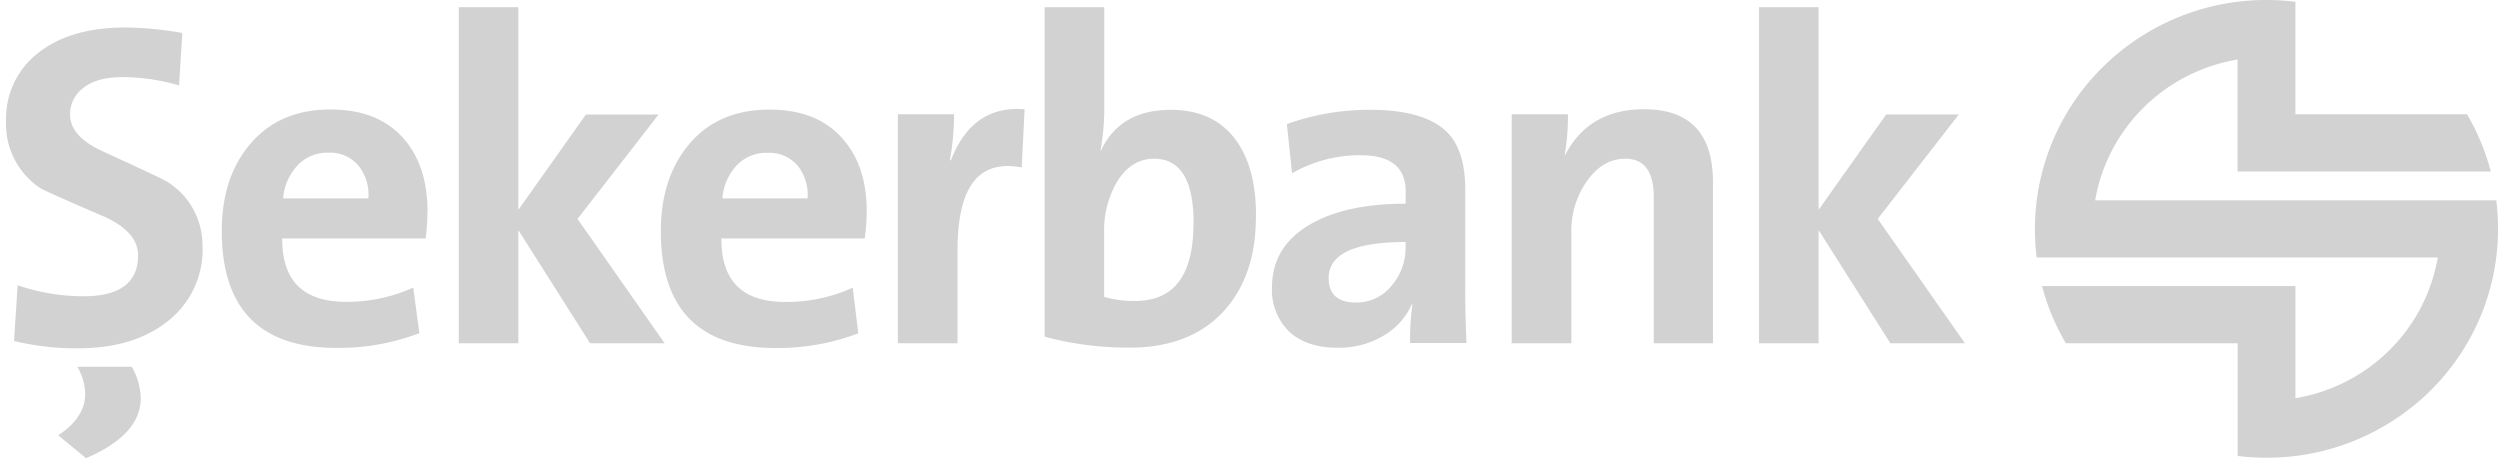
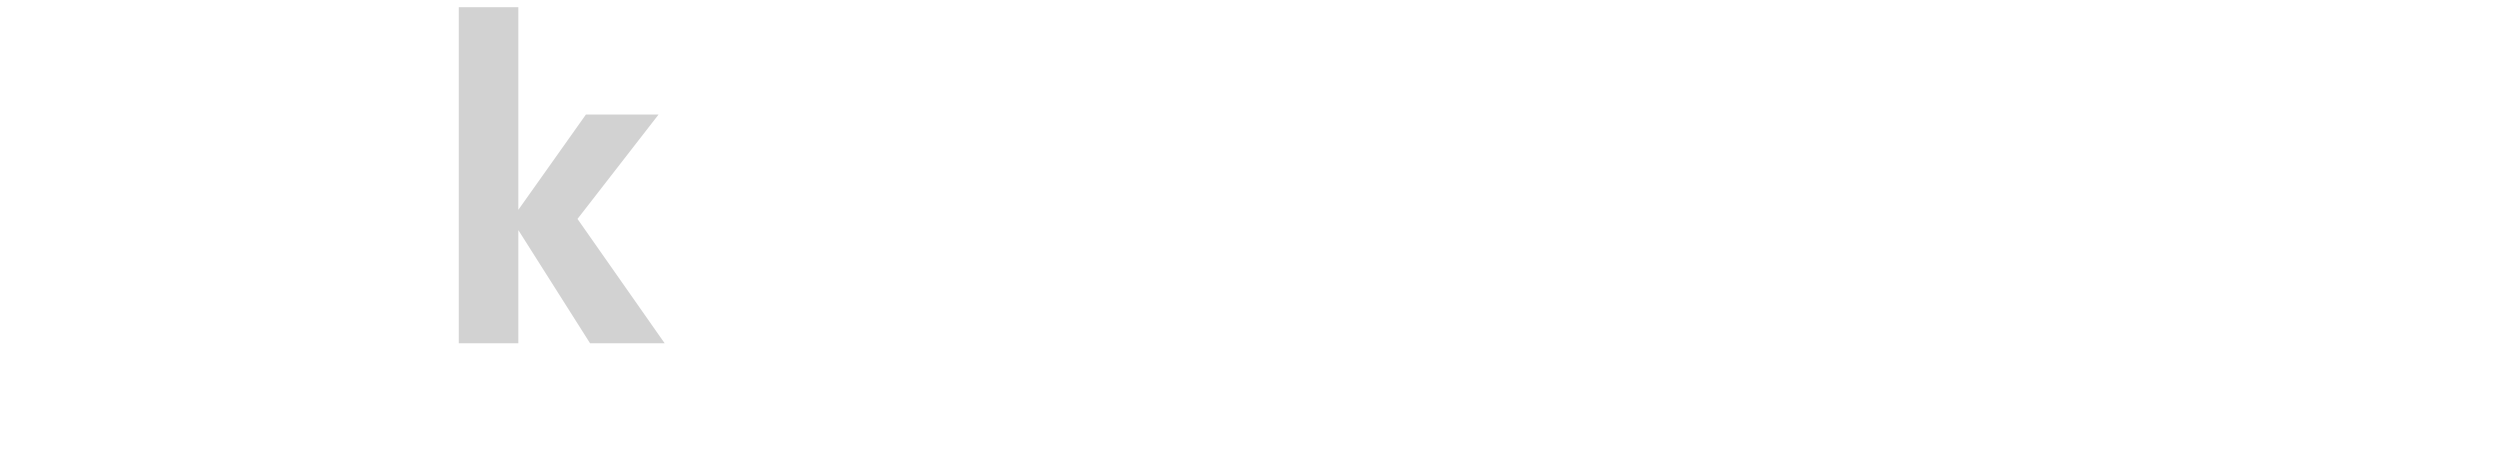
<svg xmlns="http://www.w3.org/2000/svg" width="96" height="18" viewBox="0 0 96 18">
  <g fill="#D2D2D2" fill-rule="evenodd">
-     <path d="M80.455 7.693h15.403a8.742 8.742 0 0 1-2.536 7.314 8.933 8.933 0 0 1-6.286 2.57c-.371 0-.742-.022-1.11-.067v-4.329h-6.598a8.811 8.811 0 0 1-.915-2.196h9.732v4.306c2.798-.467 4.991-2.636 5.465-5.405H78.208a8.745 8.745 0 0 1 2.54-7.313A8.936 8.936 0 0 1 88.144.07v4.318h6.59a8.67 8.67 0 0 1 .912 2.198h-9.724v-4.3c-2.8.47-4.992 2.639-5.468 5.408M31.01 7.619a1.78 1.78 0 0 0-.392-1.272 1.429 1.429 0 0 0-1.145-.478 1.565 1.565 0 0 0-1.181.478 2.1 2.1 0 0 0-.553 1.272h3.271zm2.269.513c0 .343-.025.685-.075 1.025h-5.5c-.014 1.625.8 2.438 2.445 2.438a6.163 6.163 0 0 0 2.595-.547l.215 1.75a8.654 8.654 0 0 1-3.183.565c-2.934 0-4.4-1.496-4.4-4.488 0-1.385.372-2.498 1.107-3.362.735-.863 1.76-1.304 3.06-1.304 1.239 0 2.19.379 2.844 1.154.598.688.896 1.61.896 2.764l-.004.005zM45.834 8.57c0-1.65-.505-2.475-1.517-2.475-.574 0-1.036.282-1.4.848a3.68 3.68 0 0 0-.518 1.976v2.48c.388.113.79.166 1.195.157 1.496 0 2.236-.996 2.236-2.986h.004zm2.392-.23c0 1.507-.413 2.715-1.25 3.624-.838.91-2.057 1.385-3.562 1.385a12.478 12.478 0 0 1-3.302-.42V.277h2.292v3.784a9.171 9.171 0 0 1-.145 1.716h.021c.489-1.04 1.382-1.56 2.68-1.559 1.059 0 1.87.36 2.435 1.078.565.72.844 1.734.836 3.043h-.005zM53.974 9.505v-.212c-1.968 0-2.953.462-2.954 1.385 0 .628.354.938 1.057.938a1.724 1.724 0 0 0 1.38-.67c.34-.407.525-.921.517-1.45v.01zm2.334 3.667h-2.161c-.007-.496.023-.991.089-1.483l-.019-.018c-.222.513-.605.94-1.092 1.221a3.353 3.353 0 0 1-1.753.462c-.796 0-1.423-.205-1.867-.621a2.213 2.213 0 0 1-.66-1.695c0-1.025.466-1.828 1.433-2.403.918-.543 2.151-.814 3.7-.813v-.475c0-.924-.576-1.386-1.738-1.386a5.203 5.203 0 0 0-2.625.693l-.199-1.89a9.425 9.425 0 0 1 3.184-.548c1.36 0 2.333.27 2.92.813.495.461.744 1.209.746 2.241v3.65c-.005.779.014 1.534.049 2.261l-.007-.01zM39.344 4.204l-.11 2.226a2.83 2.83 0 0 0-.55-.053c-1.276 0-1.914 1.073-1.914 3.218v3.586h-2.292V4.387h2.161c-.004.593-.059 1.185-.165 1.768h.04c.547-1.413 1.488-2.066 2.823-1.96M65.776 13.181h-2.273V7.559c0-.974-.364-1.464-1.09-1.464-.574 0-1.063.283-1.466.848a3.293 3.293 0 0 0-.606 1.997v4.241h-2.292V4.387h2.16a8.56 8.56 0 0 1-.125 1.556l.014.016c.61-1.177 1.621-1.765 3.034-1.764 1.764 0 2.646.936 2.646 2.808v6.178M75.454 13.181H72.59l-2.756-4.345v4.345h-2.287V.277h2.287v7.78l2.595-3.661h2.79l-3.114 4.01 3.349 4.775M14.145 7.619c.041-.458-.1-.915-.392-1.272a1.421 1.421 0 0 0-1.15-.483 1.56 1.56 0 0 0-1.168.478c-.33.35-.529.8-.562 1.277h3.272zm2.268.513c0 .342-.024.685-.07 1.025h-5.505c-.01 1.622.807 2.433 2.45 2.433.89.007 1.772-.18 2.581-.547l.234 1.75a8.654 8.654 0 0 1-3.184.566c-2.934 0-4.402-1.496-4.403-4.489 0-1.385.368-2.498 1.11-3.361.743-.864 1.76-1.305 3.06-1.305 1.24 0 2.187.379 2.845 1.155.59.69.885 1.614.887 2.768l-.005.005zM5.06 14.084c.213.366.332.78.345 1.203 0 .942-.7 1.703-2.1 2.308l-1.07-.88c.7-.461 1.037-.99 1.037-1.59a2.137 2.137 0 0 0-.304-1.041h2.1M7.78 9.487A3.496 3.496 0 0 1 6.51 12.28c-.88.73-2.052 1.094-3.5 1.094a9.928 9.928 0 0 1-2.472-.282l.14-2.138c.812.278 1.665.42 2.525.423 1.4 0 2.1-.527 2.1-1.57 0-.603-.439-1.1-1.307-1.49-1.529-.66-2.346-1.024-2.45-1.094A2.948 2.948 0 0 1 .233 4.643 3.177 3.177 0 0 1 1.45 2.046c.822-.66 1.947-.99 3.377-.99.73.008 1.458.08 2.175.212L6.875 3.28a7.865 7.865 0 0 0-2.16-.319c-.659 0-1.168.136-1.504.409-.336.24-.53.629-.518 1.039 0 .568.441 1.046 1.323 1.434 1.5.692 2.313 1.064 2.432 1.154a2.86 2.86 0 0 1 1.326 2.493" />
    <path d="M25.522 13.181h-2.864l-2.754-4.345v4.345h-2.287V.277h2.287v7.78L22.5 4.397h2.79l-3.114 4.01 3.347 4.775" />
  </g>
</svg>